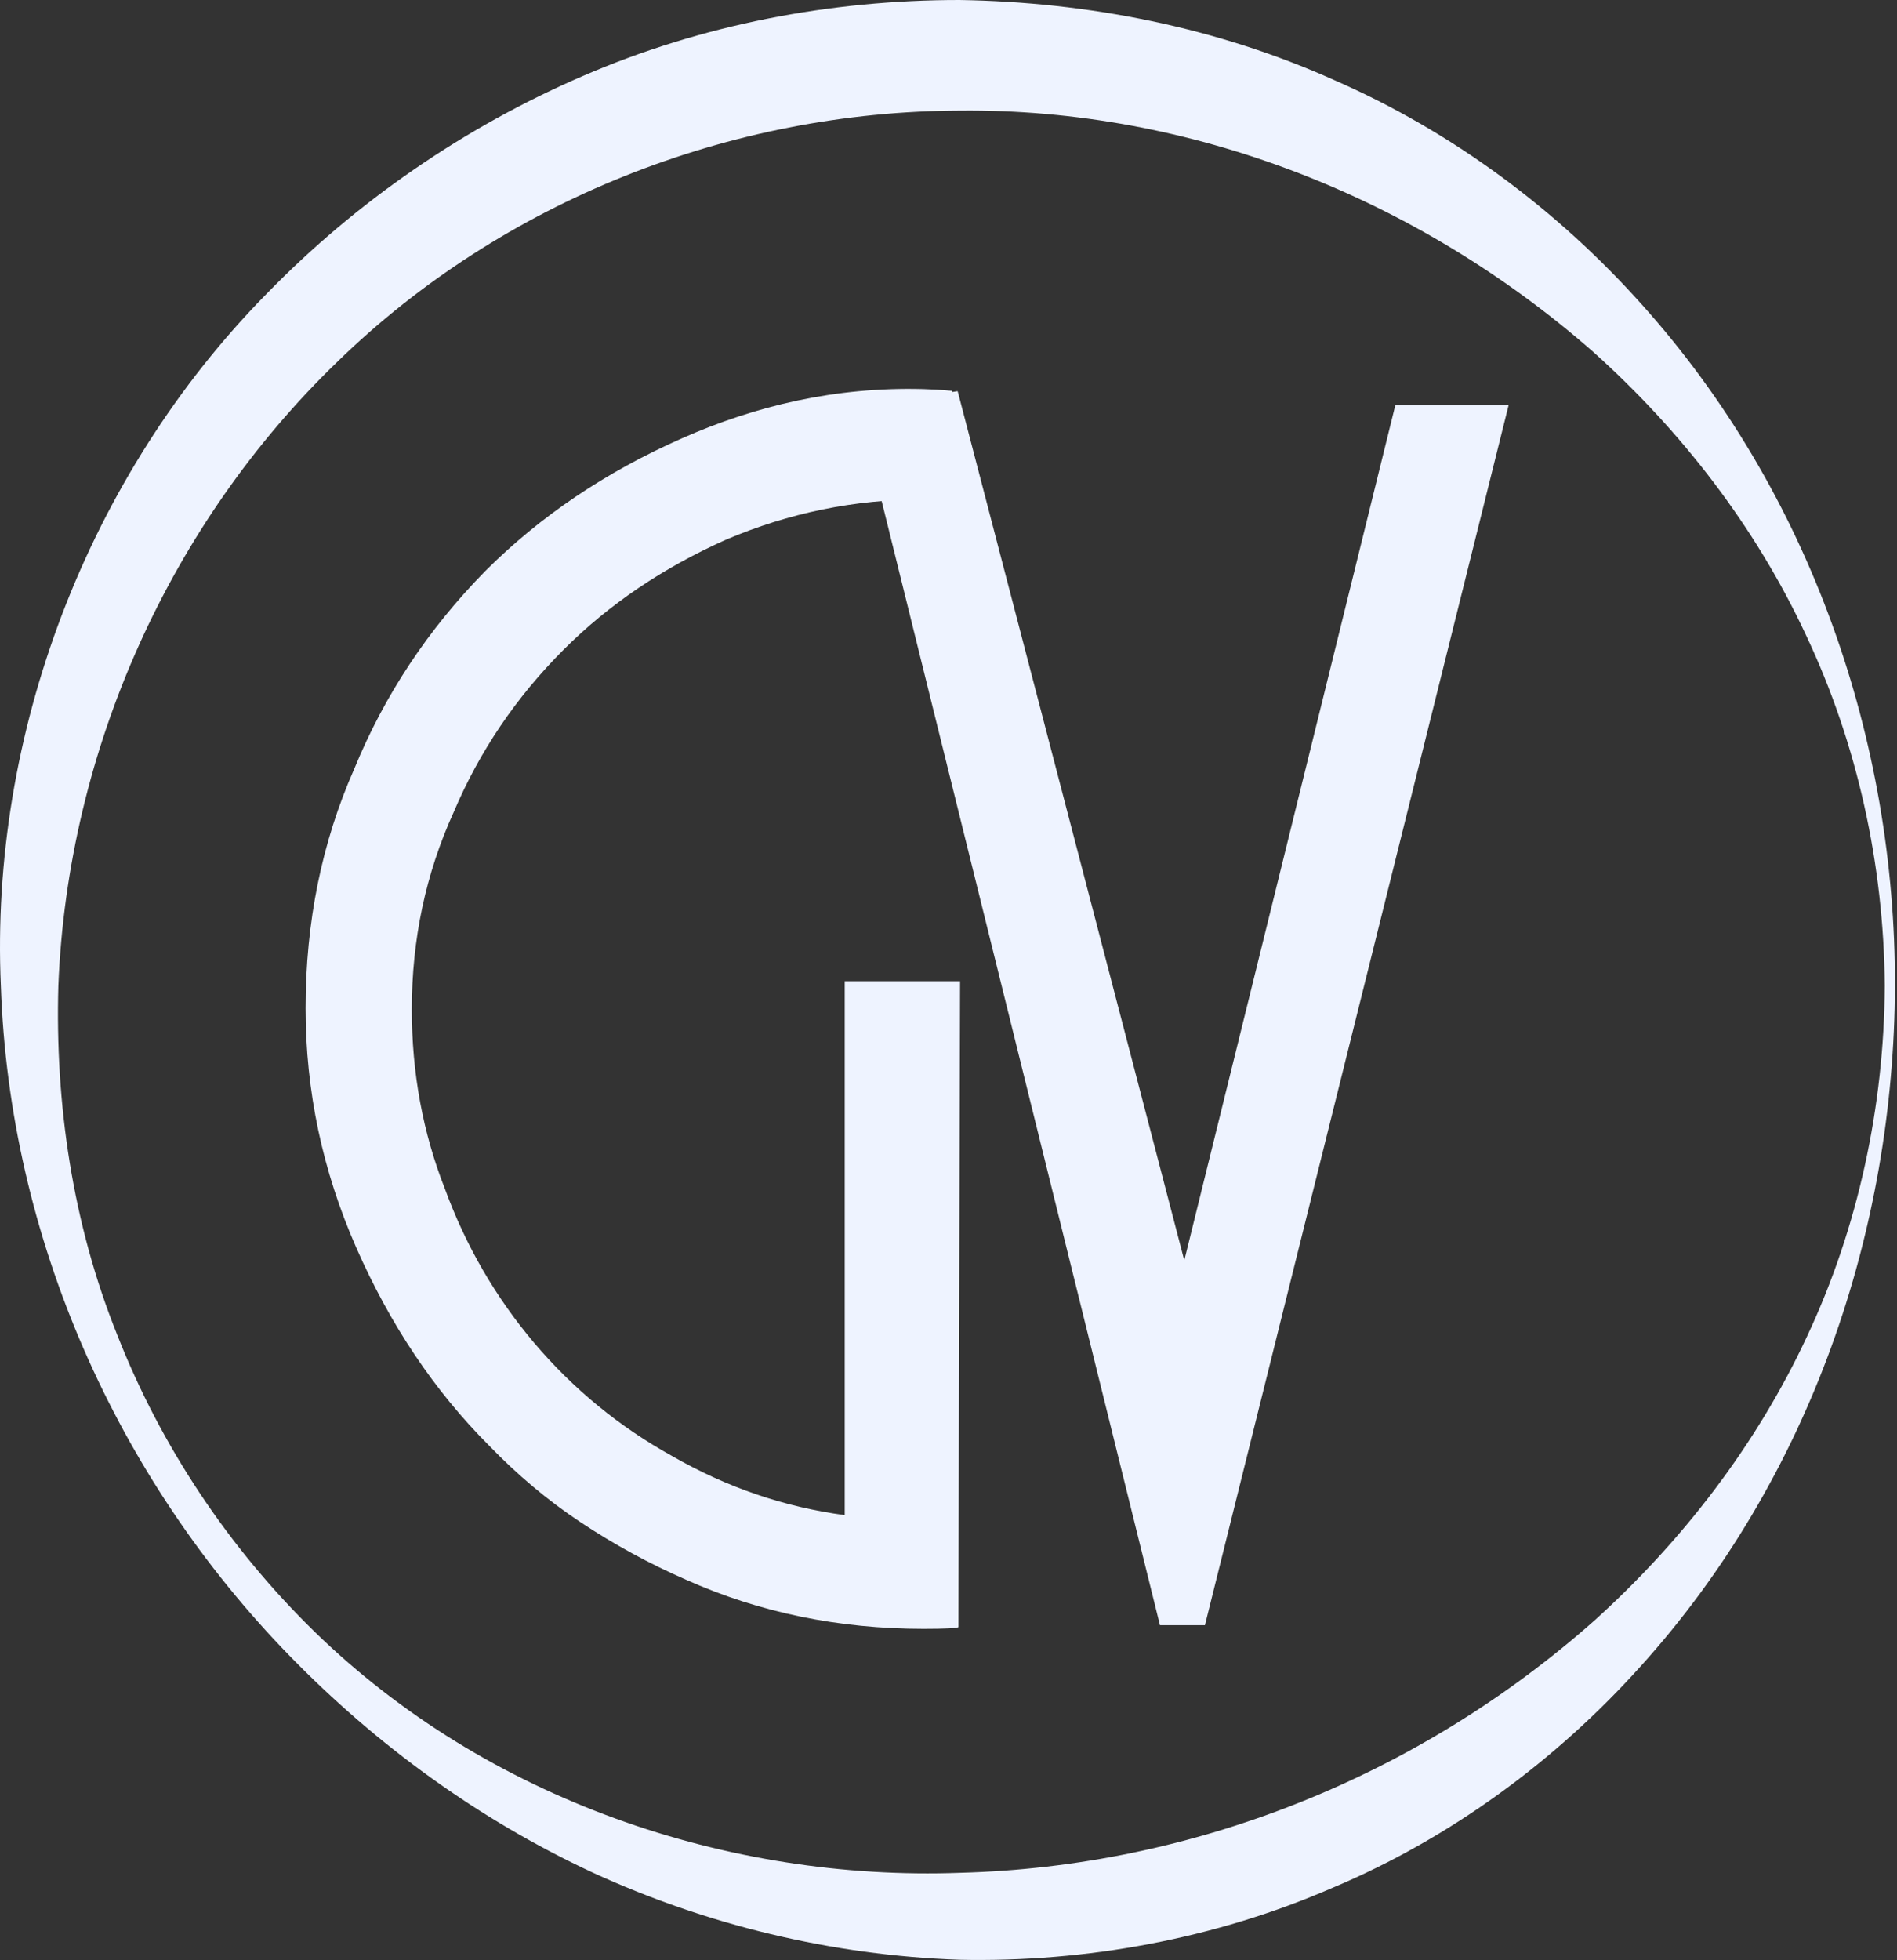
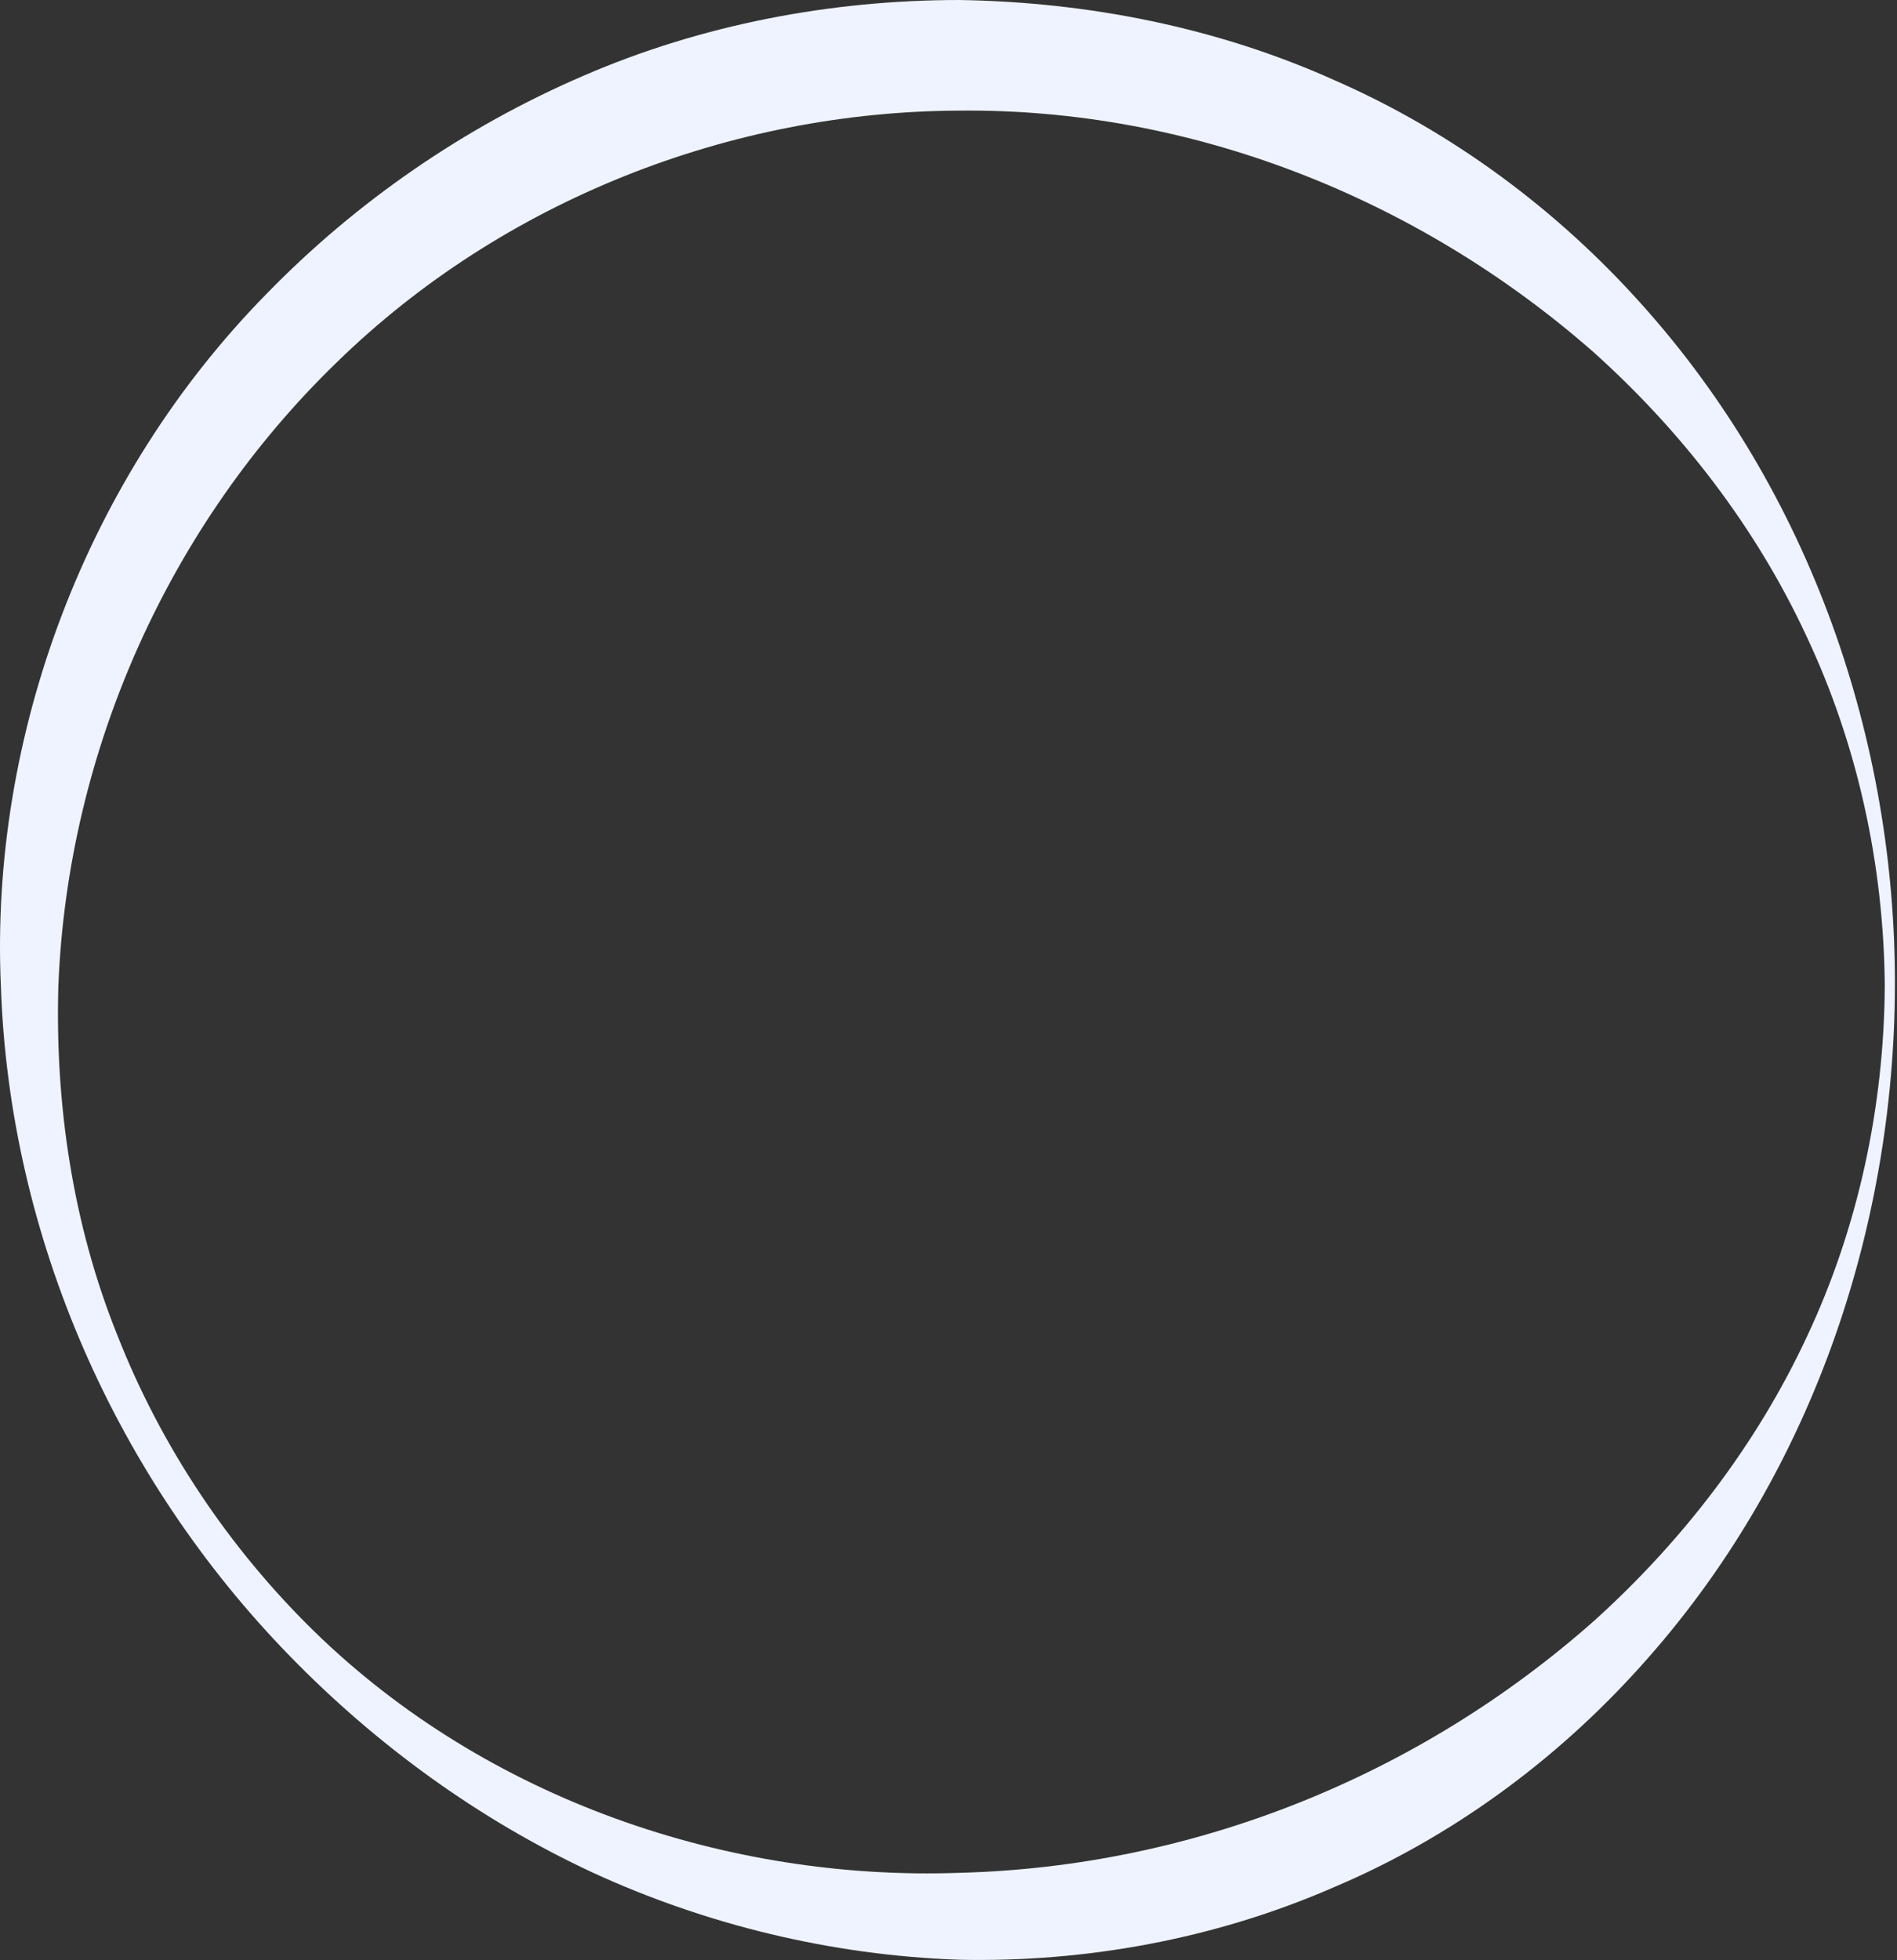
<svg xmlns="http://www.w3.org/2000/svg" width="61" height="63" viewBox="0 0 61 63" fill="none">
  <rect x="0" y="0" width="61" height="63" fill="#333333" stroke="none" />
-   <path d="M37.299 52.239L27.587 13.02L30.795 12.574L38.082 40.514L44.869 13.02H48.512L38.746 52.239H37.299Z" fill="#EEF3FF" />
-   <path d="M29.686 16.052C27.479 16.052 25.369 16.487 23.346 17.346C21.323 18.249 19.583 19.424 18.125 20.881C16.592 22.414 15.417 24.154 14.591 26.101C13.688 28.081 13.242 30.201 13.242 32.442C13.242 34.498 13.601 36.422 14.308 38.217C14.982 40.055 15.939 41.697 17.168 43.155C18.441 44.656 19.92 45.863 21.606 46.798C23.367 47.81 25.216 48.44 27.163 48.701V31.539H30.872L30.817 52.301C30.785 52.334 30.404 52.356 29.697 52.356C26.968 52.356 24.422 51.834 22.062 50.779C20.866 50.257 19.735 49.637 18.669 48.93C17.603 48.223 16.625 47.396 15.722 46.461C13.96 44.699 12.546 42.578 11.458 40.109C10.371 37.641 9.827 35.074 9.827 32.409C9.827 29.636 10.349 27.069 11.393 24.709C12.361 22.349 13.764 20.228 15.602 18.358C17.364 16.596 19.474 15.171 21.943 14.083C24.303 13.039 26.881 12.43 29.686 12.506C30.393 12.528 30.491 12.561 30.622 12.561L30.807 16.041H29.686V16.052Z" fill="#EEF3FF" />
  <path d="M60.933 31.681C60.911 39.523 58.225 47.517 52.743 53.575C50.035 56.587 46.653 59.078 42.857 60.677C39.083 62.319 34.94 63.08 30.85 62.993C26.75 62.852 22.715 61.873 19.05 60.187C15.385 58.48 12.1 56.087 9.316 53.227C3.758 47.528 0.3 39.784 0.028 31.692C-0.331 23.622 2.79 15.313 8.587 9.429C11.458 6.482 14.928 4.089 18.734 2.447C22.541 0.794 26.706 0 30.85 0C34.994 0.065 39.138 0.881 42.911 2.578C46.696 4.231 50.068 6.743 52.776 9.767C58.236 15.835 60.955 23.84 60.933 31.681ZM60.607 31.681C60.574 27.788 59.726 23.905 58.073 20.414C56.441 16.912 54.048 13.834 51.232 11.311C45.554 6.33 38.257 3.48 30.861 3.556C23.498 3.578 16.157 6.449 10.828 11.648C5.488 16.814 2.181 24.068 1.877 31.681C1.768 35.477 2.333 39.338 3.769 42.906C5.172 46.484 7.358 49.757 10.11 52.444C15.656 57.849 23.433 60.47 30.872 60.198C38.355 60.002 45.609 57.109 51.275 52.085C54.081 49.551 56.474 46.462 58.105 42.96C59.748 39.469 60.585 35.575 60.607 31.681Z" fill="#EEF3FF" />
</svg>